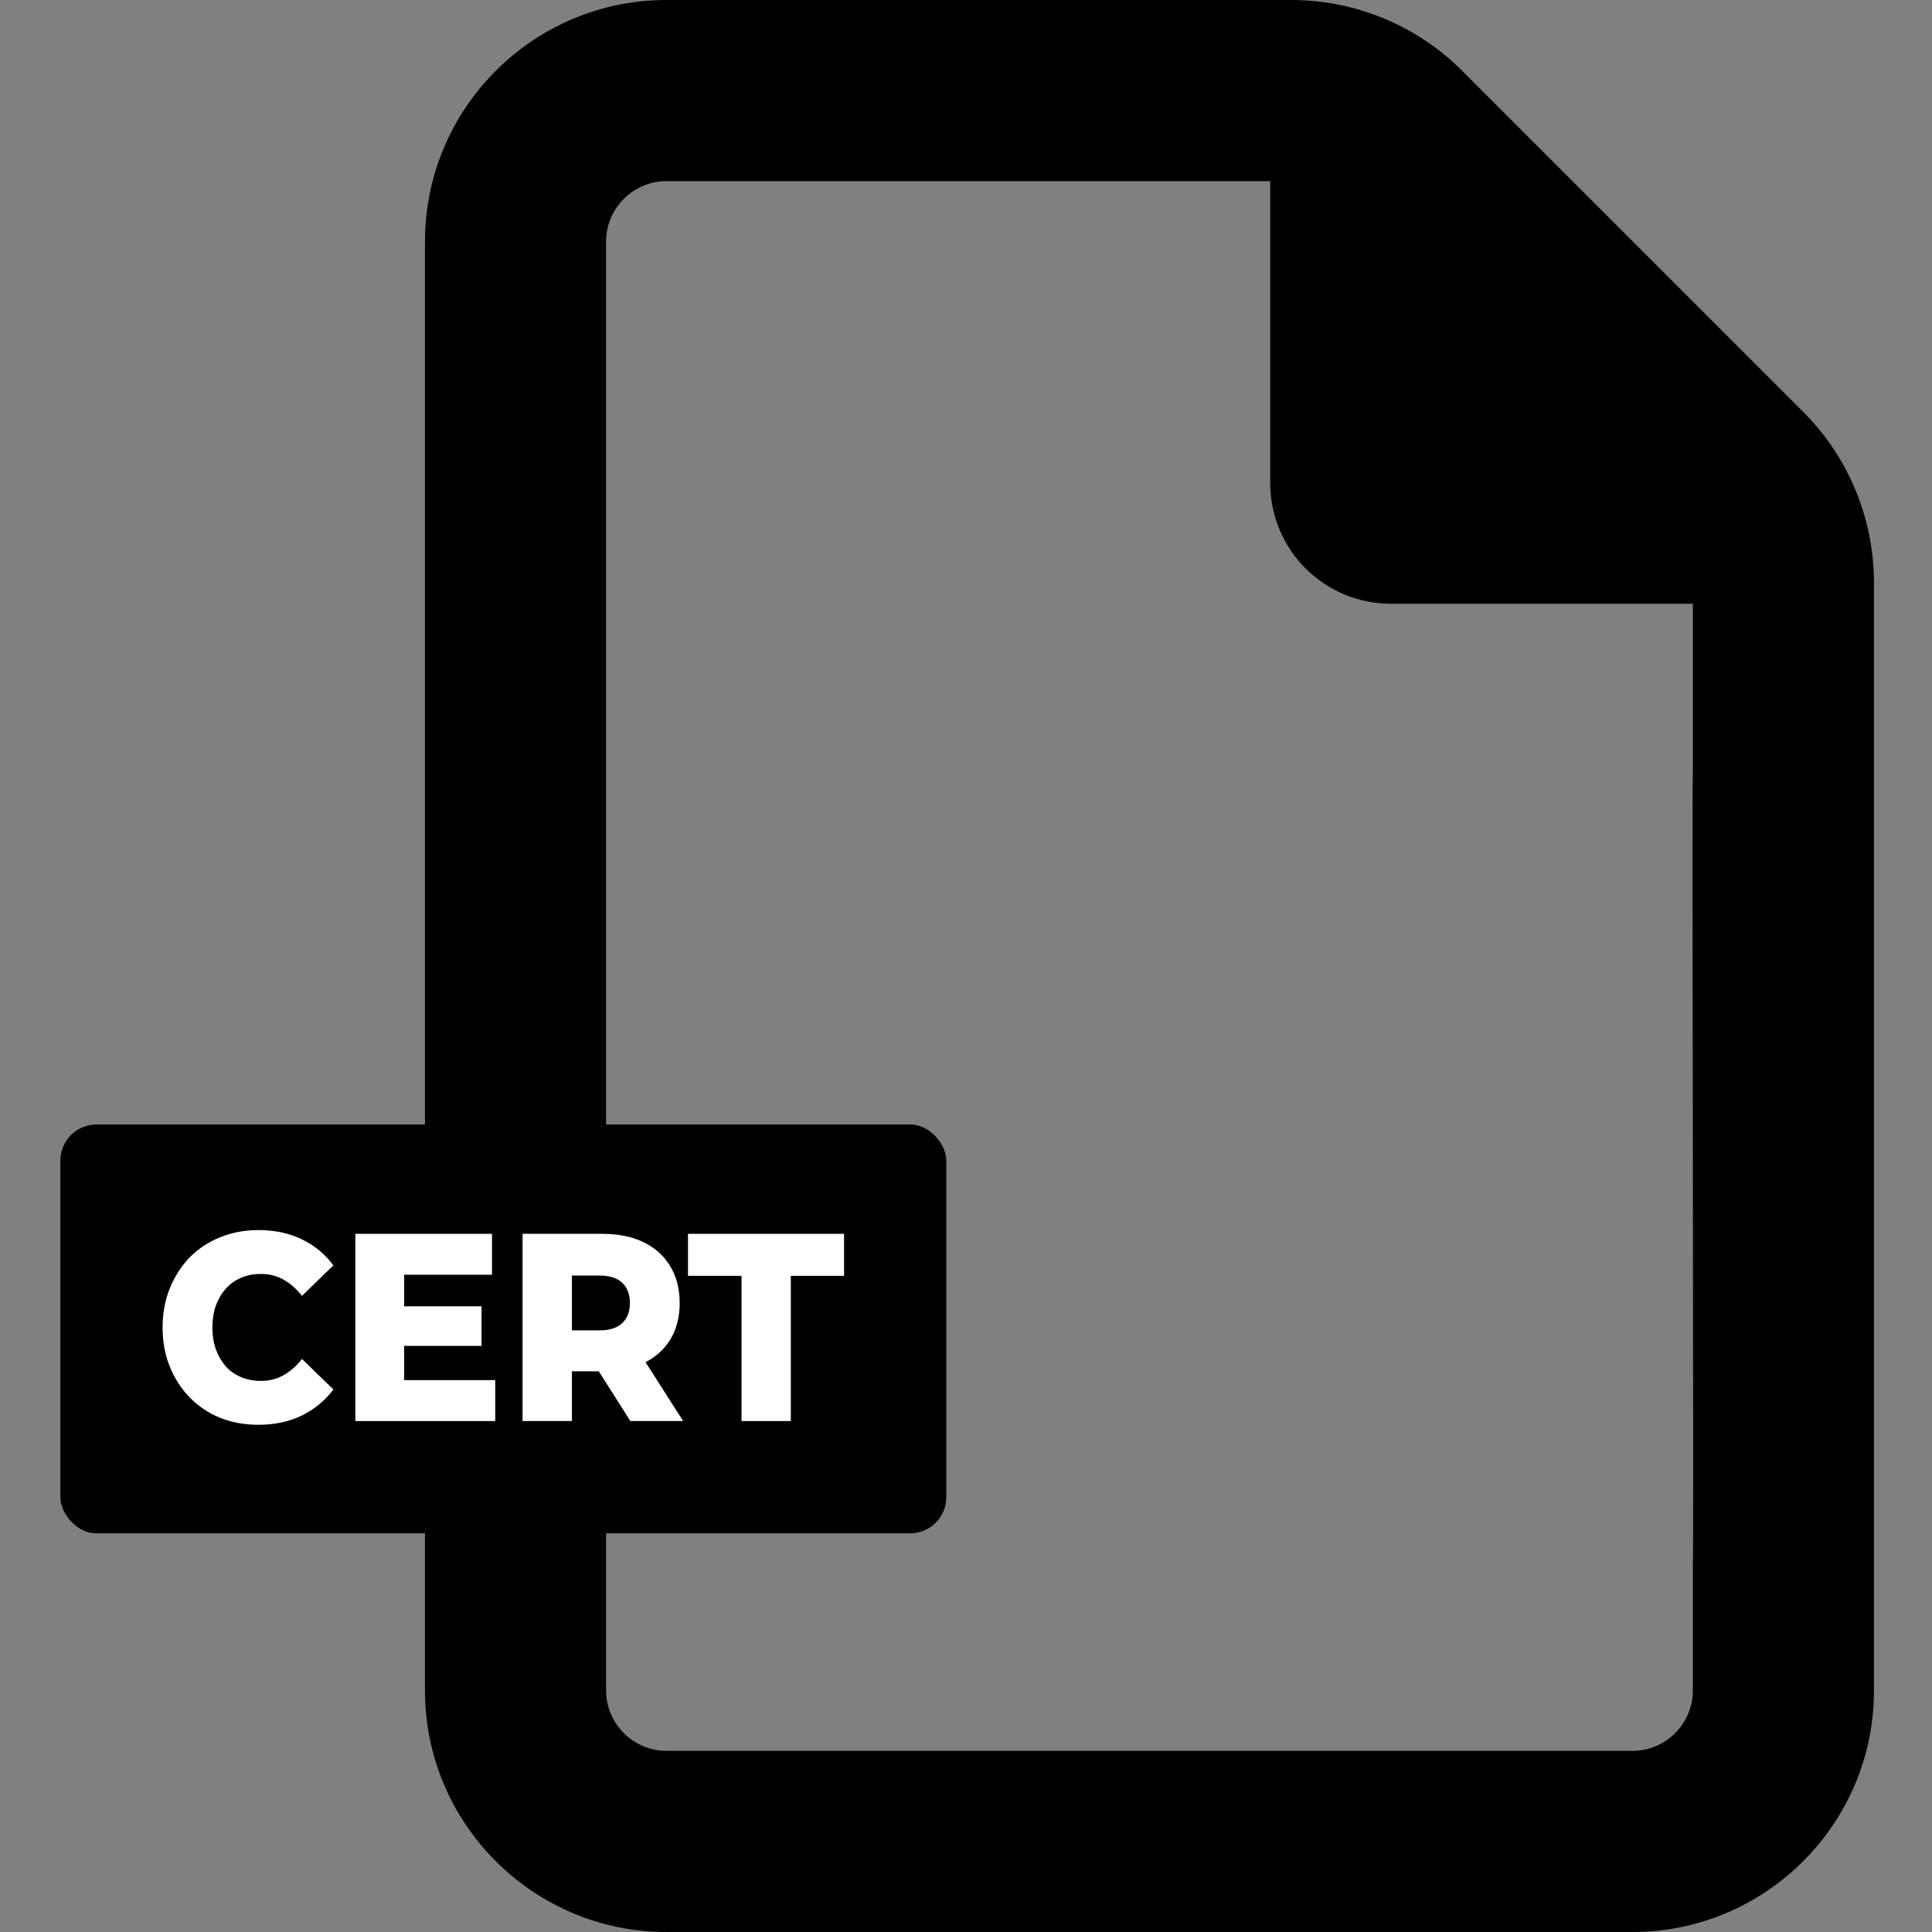
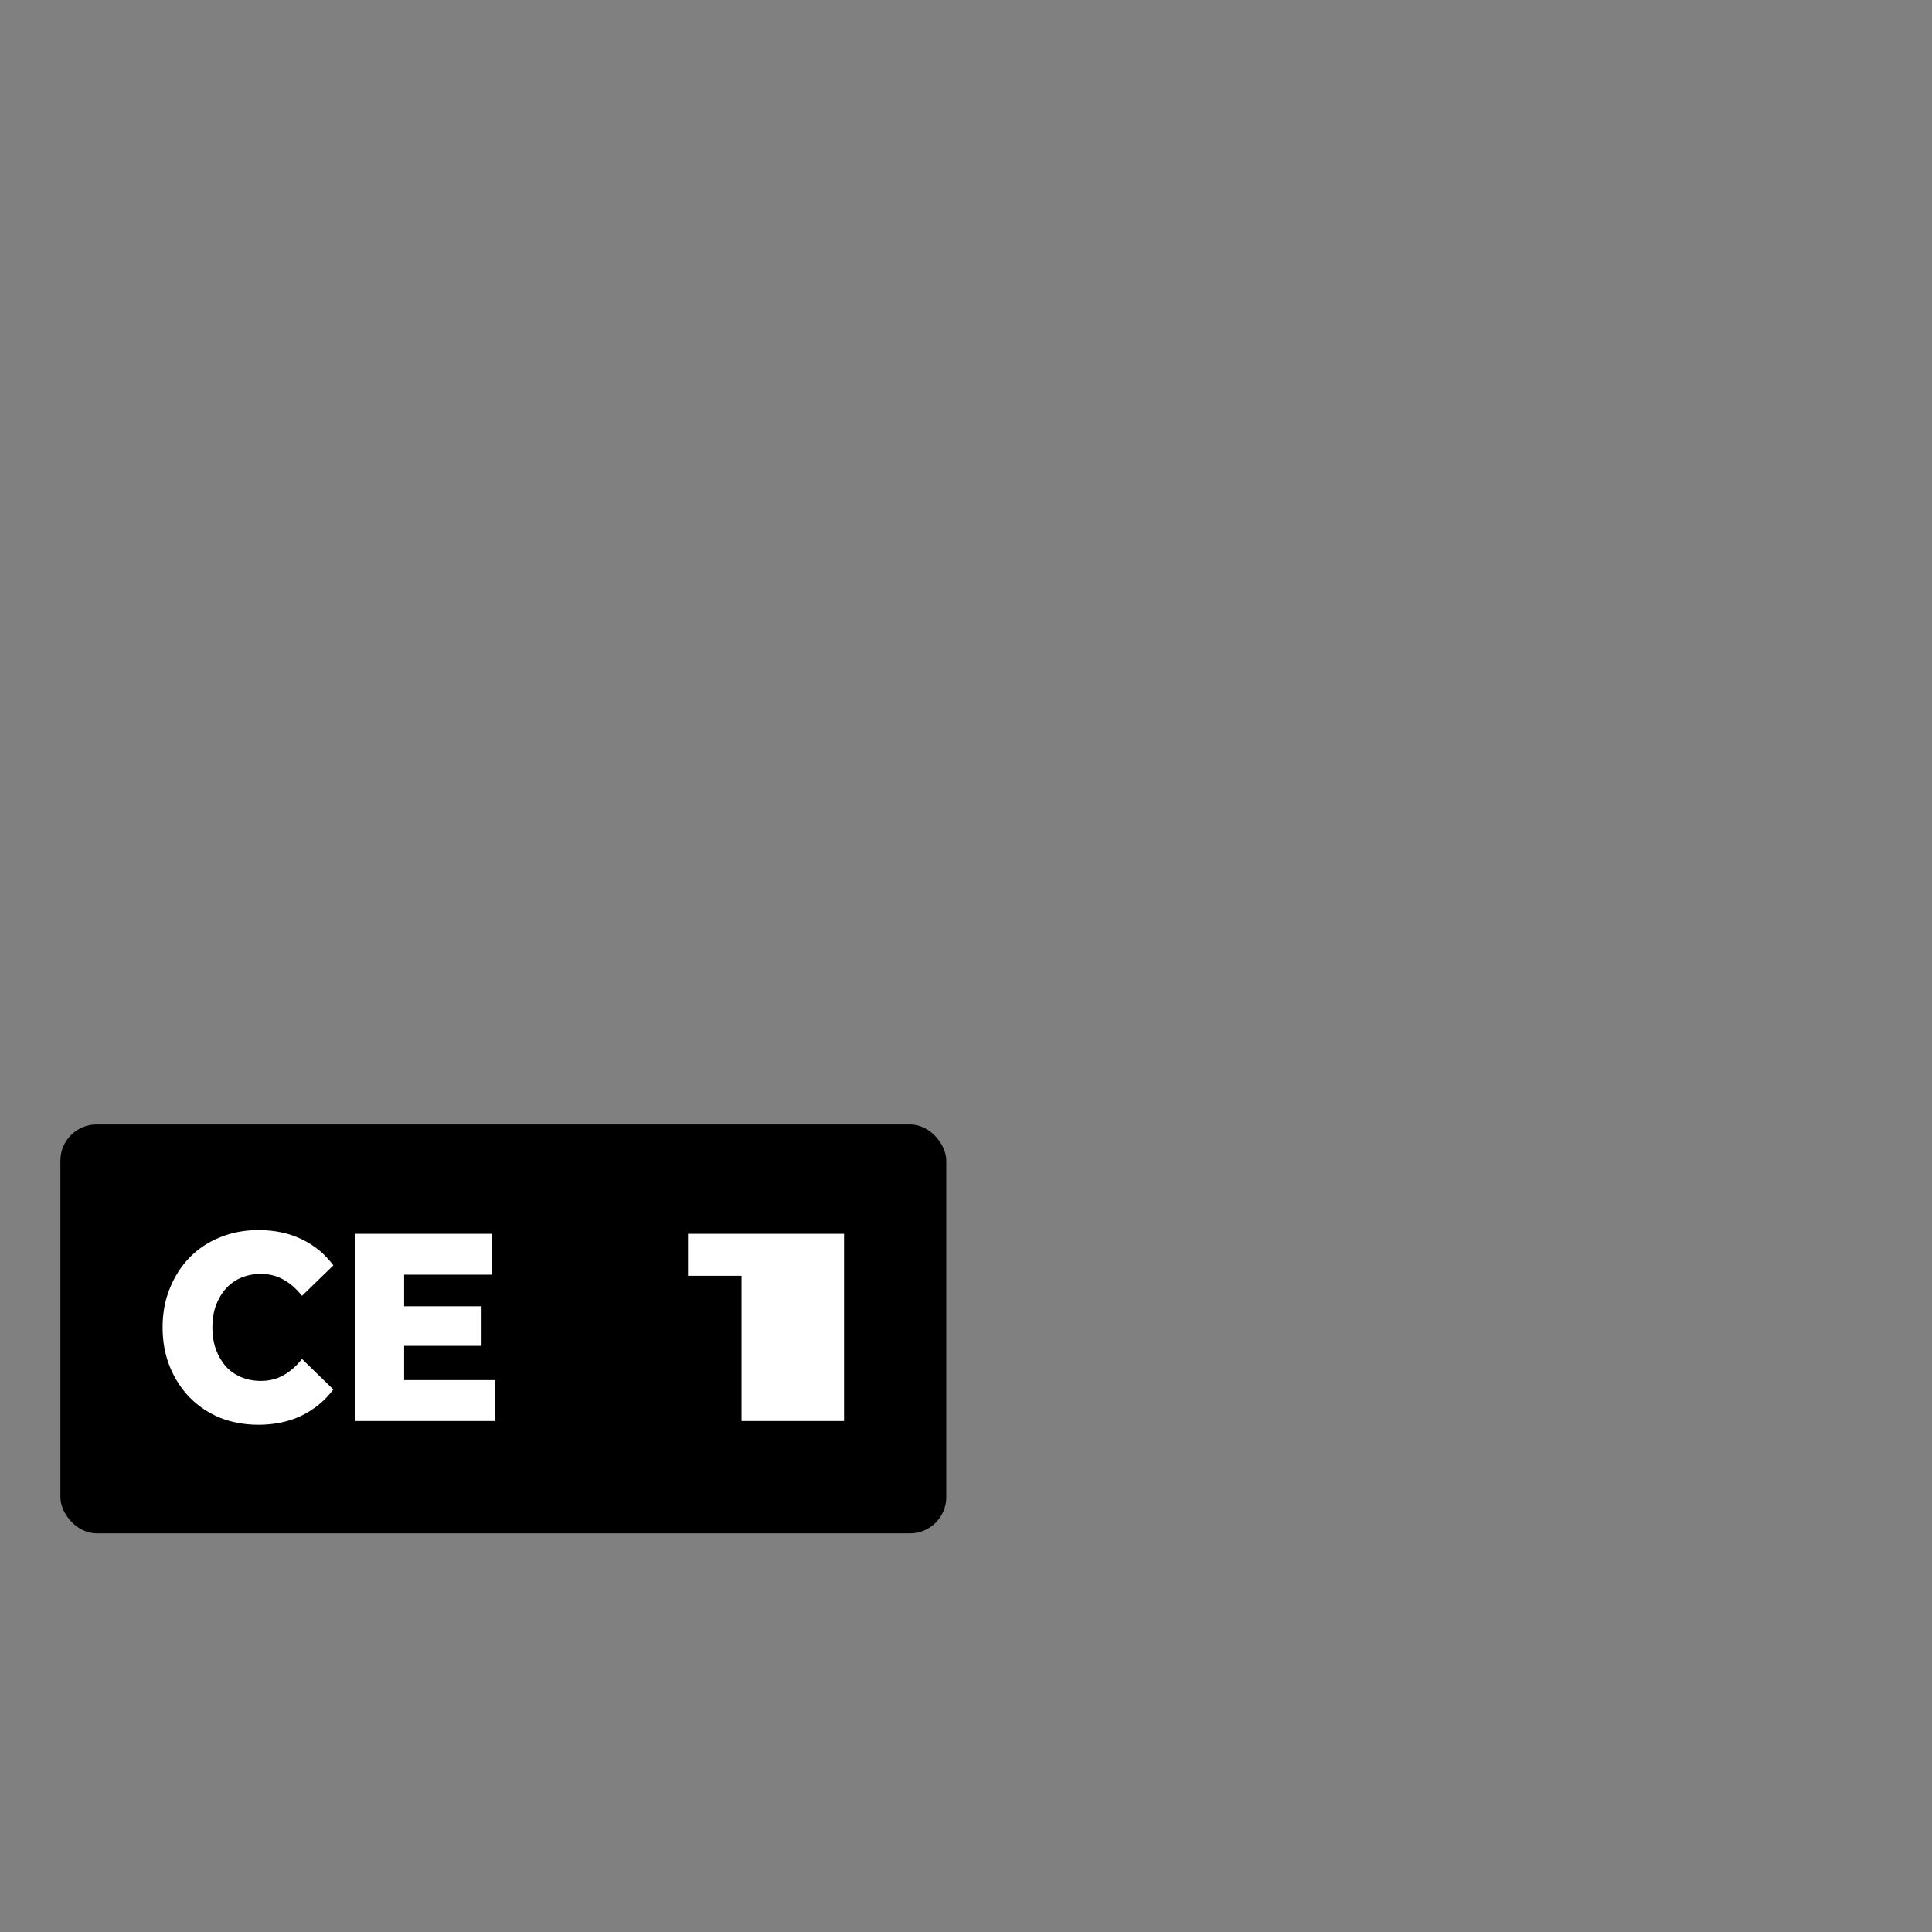
<svg xmlns="http://www.w3.org/2000/svg" width="64" height="64" viewBox="0 0 64 64" fill="none">
  <rect x="0" y="0" width="64" height="64" fill="#808080" stroke="none" />
-   <path fill-rule="evenodd" clip-rule="evenodd" d="M62.078 56C62.078 60.413 58.49 64 54.078 64H22.078C17.665 64 14.078 60.413 14.078 56V8C14.078 3.587 17.665 0 22.078 0H42.765C44.89 0 46.928 0.838 48.428 2.337L59.74 13.65C61.24 15.15 62.078 17.188 62.078 19.312V56ZM56.078 56C56.078 57.1 55.178 58 54.078 58H22.078C20.978 58 20.078 57.1 20.078 56V8C20.078 6.9 20.978 6 22.078 6H42.078V16C42.078 18.212 43.865 20 46.078 20H56.078V25.6C56.061 25.617 56.069 31.927 56.078 38.353C56.087 45.023 56.096 51.816 56.078 51.832V56Z" fill="black" />
  <rect x="2" y="37.249" width="29.347" height="13.545" rx="1.2" fill="black" />
  <path d="M8.561 47.198C8.105 47.198 7.681 47.121 7.291 46.967C6.906 46.808 6.571 46.584 6.285 46.294C6.005 46.005 5.785 45.665 5.625 45.275C5.466 44.879 5.386 44.445 5.386 43.973C5.386 43.5 5.466 43.069 5.625 42.679C5.785 42.283 6.005 41.941 6.285 41.651C6.571 41.362 6.906 41.141 7.291 40.987C7.681 40.828 8.105 40.748 8.561 40.748C9.094 40.748 9.57 40.848 9.988 41.049C10.411 41.25 10.763 41.539 11.043 41.917L10.004 42.927C9.817 42.691 9.611 42.511 9.386 42.387C9.166 42.263 8.918 42.201 8.643 42.201C8.407 42.201 8.19 42.242 7.992 42.325C7.794 42.407 7.624 42.529 7.481 42.688C7.343 42.842 7.233 43.028 7.151 43.246C7.074 43.465 7.035 43.707 7.035 43.973C7.035 44.239 7.074 44.481 7.151 44.699C7.233 44.918 7.343 45.107 7.481 45.266C7.624 45.42 7.794 45.538 7.992 45.621C8.19 45.703 8.407 45.745 8.643 45.745C8.918 45.745 9.166 45.683 9.386 45.559C9.611 45.435 9.817 45.255 10.004 45.018L11.043 46.028C10.763 46.4 10.411 46.69 9.988 46.897C9.57 47.097 9.094 47.198 8.561 47.198Z" fill="white" />
  <path d="M13.272 43.273H15.952V44.584H13.272V43.273ZM13.387 45.718H16.405V47.074H11.771V40.872H16.298V42.227H13.387V45.718Z" fill="white" />
-   <path d="M17.311 47.074V40.872H19.95C20.478 40.872 20.932 40.963 21.311 41.147C21.696 41.33 21.993 41.595 22.201 41.944C22.41 42.286 22.515 42.694 22.515 43.166C22.515 43.633 22.41 44.038 22.201 44.38C21.993 44.717 21.696 44.977 21.311 45.16C20.932 45.337 20.478 45.426 19.95 45.426H18.219L18.944 44.69V47.074H17.311ZM20.882 47.074L19.447 44.815H21.187L22.63 47.074H20.882ZM18.944 44.877L18.219 44.07H19.851C20.192 44.07 20.445 43.99 20.61 43.831C20.78 43.672 20.866 43.45 20.866 43.166C20.866 42.877 20.78 42.653 20.61 42.493C20.445 42.334 20.192 42.254 19.851 42.254H18.219L18.944 41.448V44.877Z" fill="white" />
-   <path d="M24.564 47.074V42.263H22.791V40.872H27.961V42.263H26.197V47.074H24.564Z" fill="white" />
+   <path d="M24.564 47.074V42.263H22.791V40.872H27.961V42.263V47.074H24.564Z" fill="white" />
</svg>